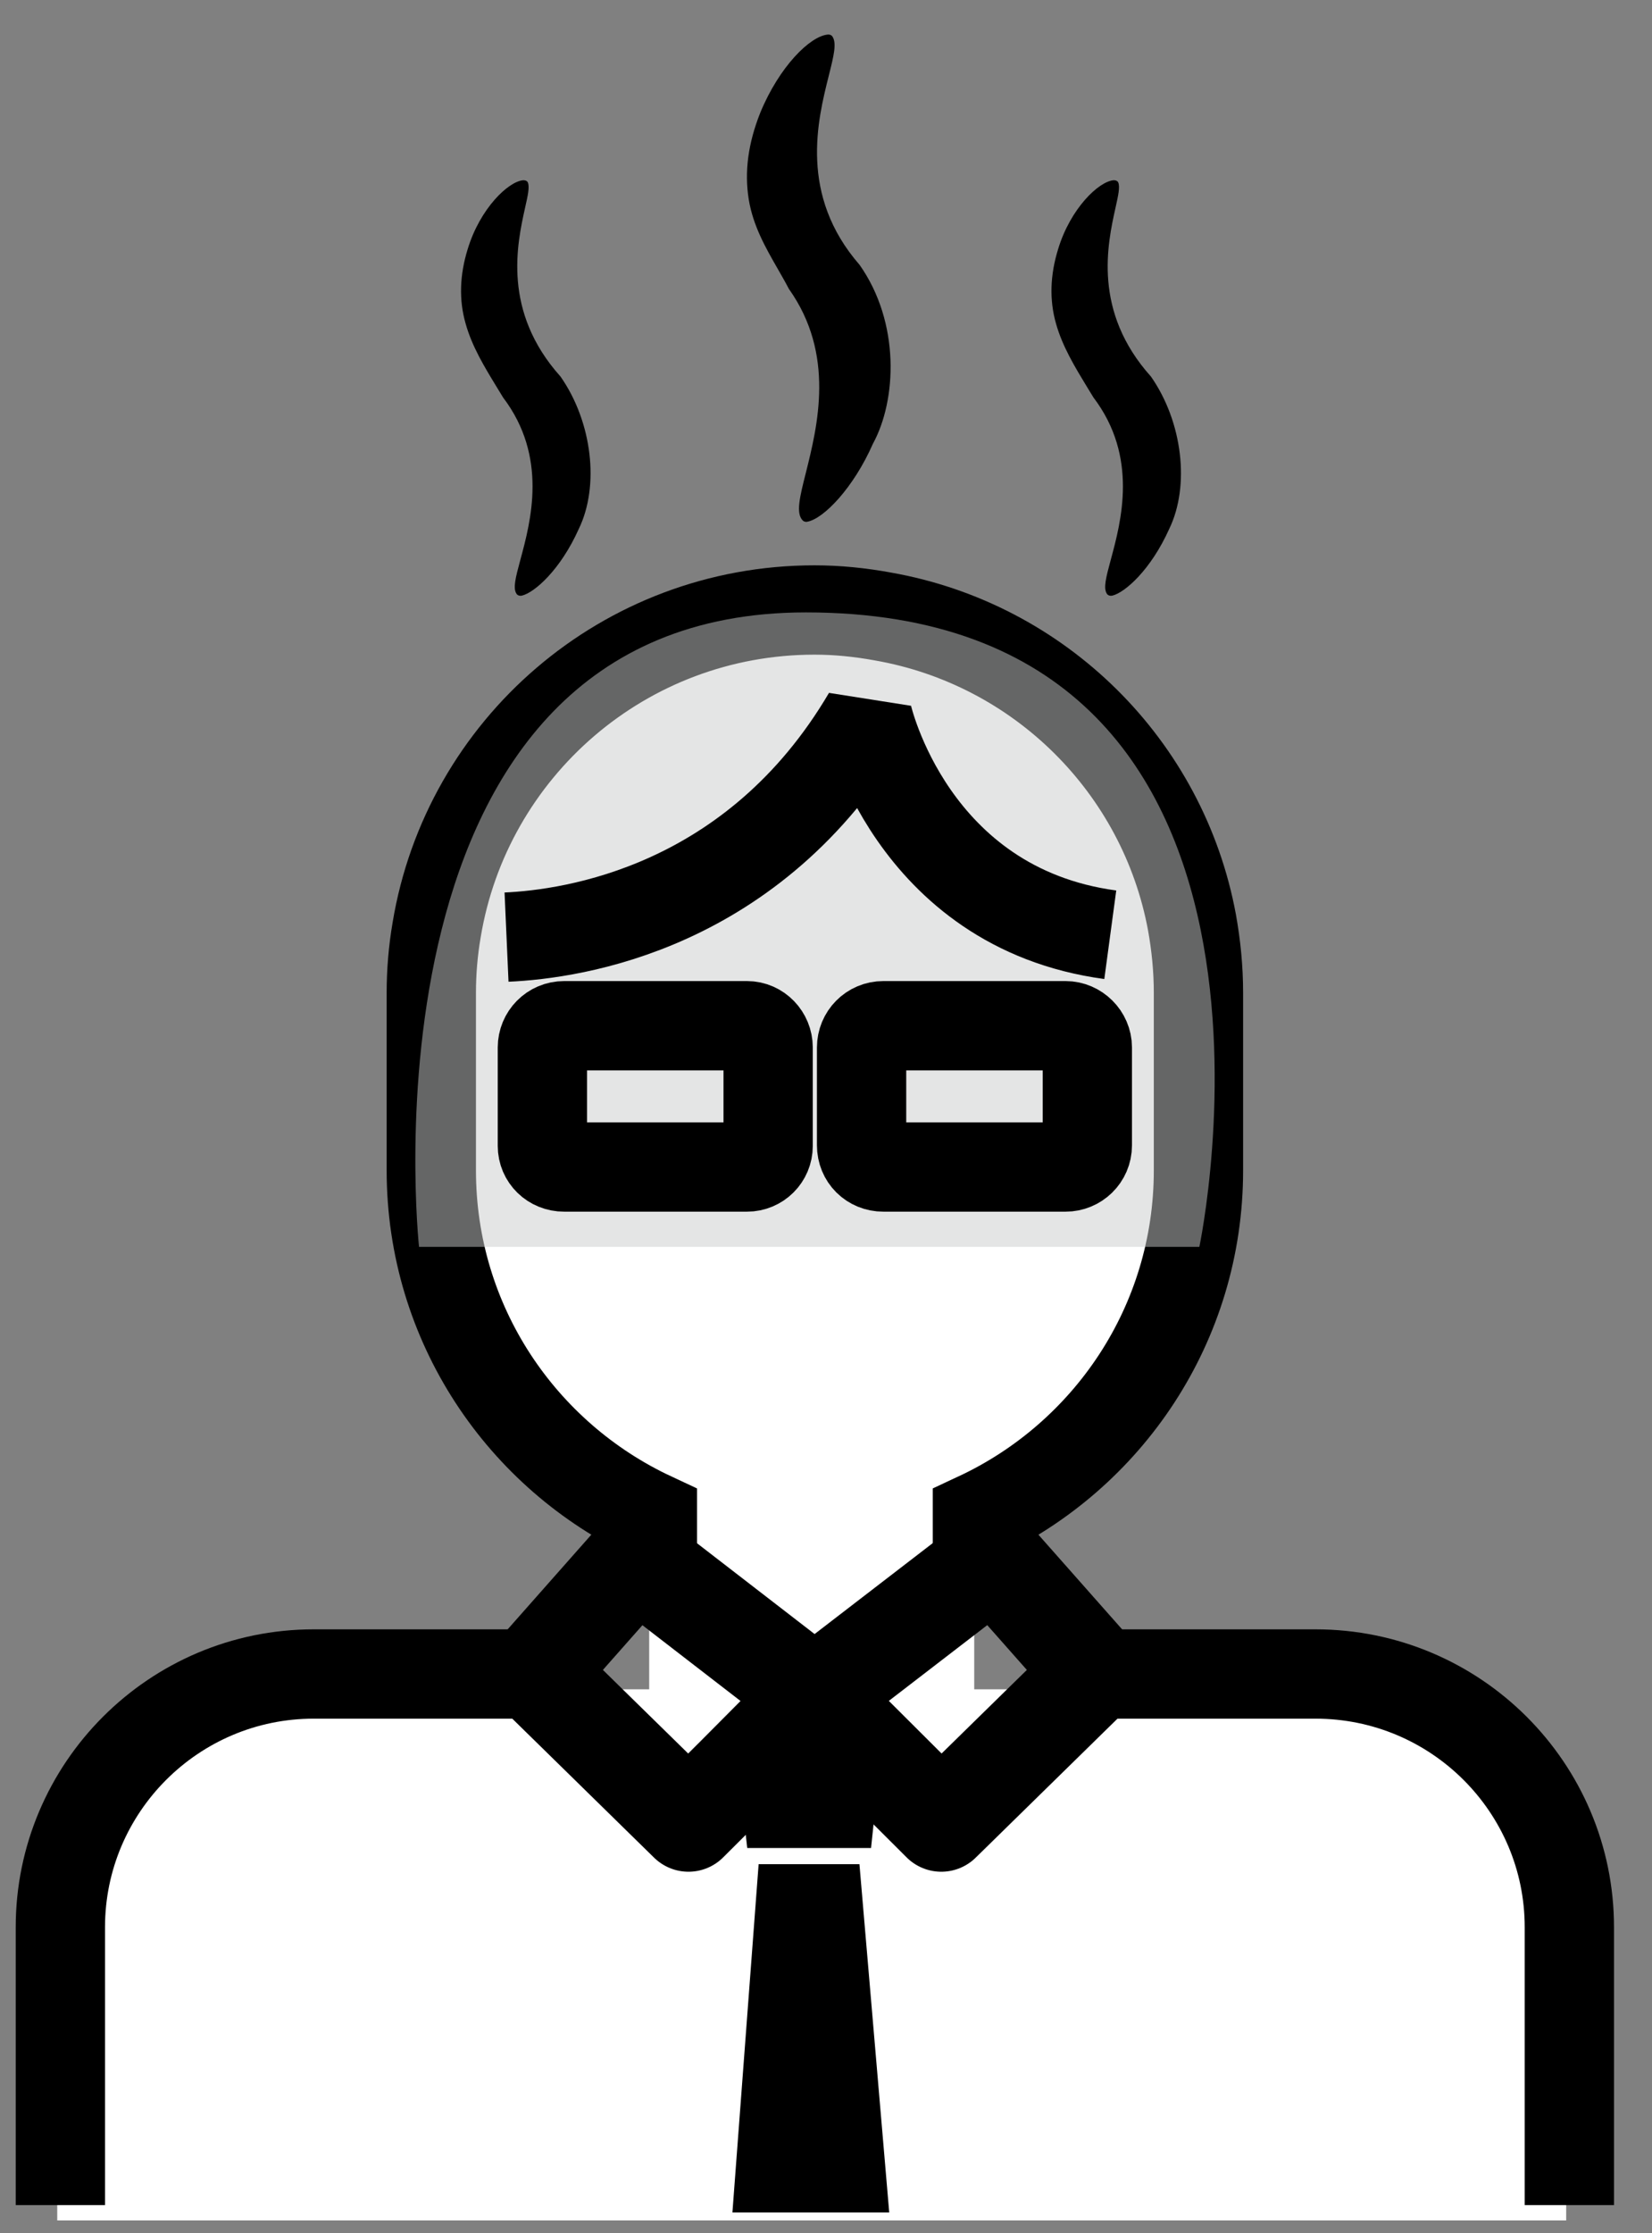
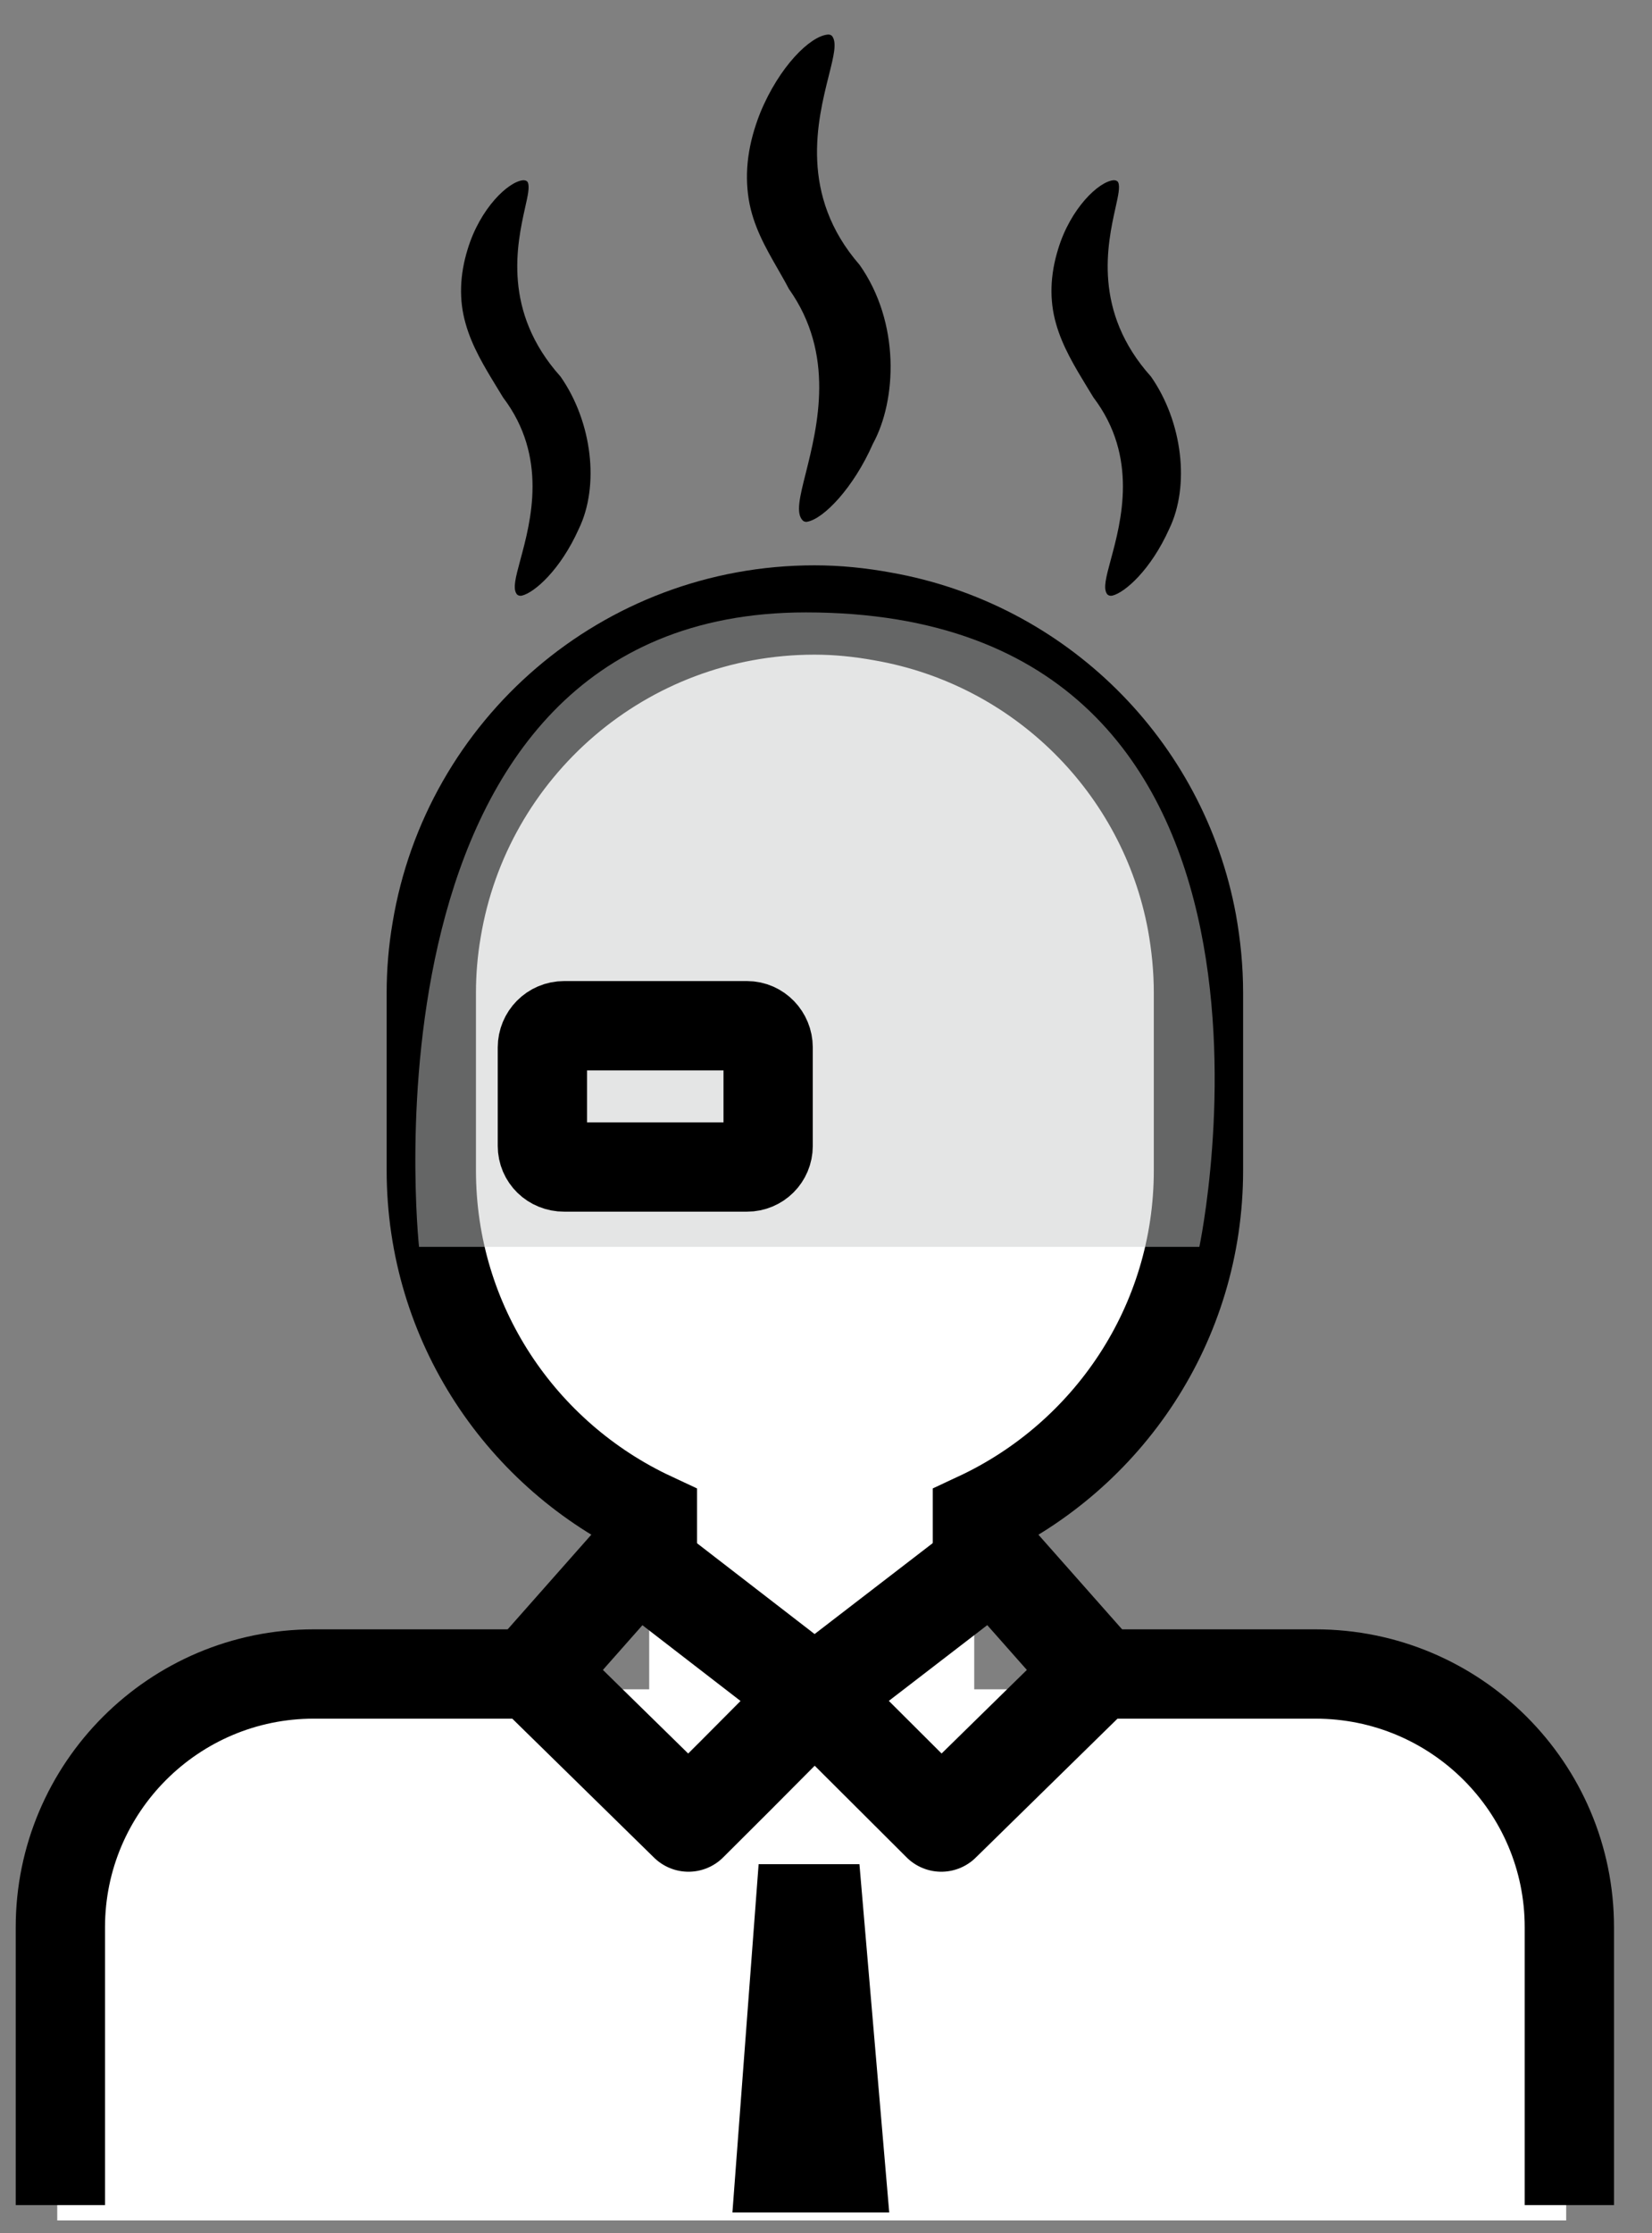
<svg xmlns="http://www.w3.org/2000/svg" width="37" height="50" viewBox="0 0 37 50" fill="none">
  <rect x="0" y="0" width="37" height="50" fill="#808080" stroke="none" />
  <path d="M35.078 43.492V49.713H1.282V43.492C1.282 40.368 3.823 37.822 6.956 37.822H14.54V34.304C11.617 32.939 9.589 29.986 9.589 26.547V22.57C9.589 17.832 13.434 14 18.173 14C22.926 14 26.771 17.832 26.771 22.57V26.547C26.771 29.986 24.743 32.939 21.82 34.304V37.822H29.391C32.537 37.822 35.078 40.368 35.078 43.492Z" fill="white" />
  <path d="M19.249 41.737H16.991L16.404 49.535H19.916L19.249 41.737Z" fill="black" />
-   <path fill-rule="evenodd" clip-rule="evenodd" d="M18.28 38L19.714 39.429L19.509 41.375H16.736L16.543 39.674L16.638 39.579L18.209 38H18.28Z" fill="black" />
  <path d="M21.891 35.156V33.961C24.814 32.596 26.842 29.643 26.842 26.204V22.228C26.842 21.689 26.789 21.165 26.697 20.653C26.052 17.161 23.287 14.418 19.771 13.802C19.271 13.71 18.758 13.657 18.244 13.657C13.979 13.657 10.45 16.755 9.779 20.823C9.7 21.283 9.66 21.755 9.66 22.228V26.204C9.66 29.643 11.688 32.596 14.611 33.961V35.156" fill="white" />
  <path d="M21.891 35.156V33.961C24.814 32.596 26.842 29.643 26.842 26.204V22.228C26.842 21.689 26.789 21.165 26.697 20.653C26.052 17.161 23.287 14.418 19.771 13.802C19.271 13.71 18.758 13.657 18.244 13.657C13.979 13.657 10.45 16.755 9.779 20.823C9.7 21.283 9.66 21.755 9.66 22.228V26.204C9.66 29.643 11.688 32.596 14.611 33.961V35.156" stroke="black" stroke-width="2" stroke-miterlimit="10" />
  <path d="M12.557 37.479H7.027C3.893 37.479 1.352 40.025 1.352 43.149V49.37" stroke="black" stroke-width="2" stroke-miterlimit="10" />
  <path d="M35.149 49.37V43.149C35.149 40.025 32.608 37.479 29.462 37.479H23.945" stroke="black" stroke-width="2" stroke-miterlimit="10" />
  <g style="mix-blend-mode:multiply" opacity="0.5">
    <path d="M26.862 27.916H9.385C9.385 27.916 7.847 13.711 18.05 13.711C29.875 13.711 26.862 27.916 26.862 27.916Z" fill="#CACBCB" />
  </g>
  <path d="M16.73 26.128H12.636C12.359 26.128 12.148 25.918 12.148 25.656V23.451C12.148 23.188 12.359 22.965 12.636 22.965H16.73C16.994 22.965 17.204 23.188 17.204 23.451V25.656C17.204 25.918 16.994 26.128 16.73 26.128V26.128Z" stroke="black" stroke-width="2" stroke-miterlimit="10" />
-   <path d="M23.866 26.128H19.785C19.508 26.128 19.297 25.918 19.297 25.643V23.451C19.297 23.188 19.508 22.965 19.785 22.965H23.866C24.129 22.965 24.353 23.188 24.353 23.451V25.643C24.353 25.918 24.129 26.128 23.866 26.128V26.128Z" stroke="black" stroke-width="2" stroke-miterlimit="10" />
-   <path d="M11.345 20.981C12.833 20.915 16.888 20.338 19.429 16.02C19.429 16.02 20.39 20.325 24.867 20.928" stroke="black" stroke-width="2" stroke-linejoin="bevel" />
  <path d="M18.244 37.976L19.953 39.68L21.082 40.806L24.515 37.442L22.255 34.887L18.258 37.962L18.244 37.976ZM18.244 37.976L18.229 37.962L14.246 34.887L11.987 37.442L15.42 40.806L16.477 39.752L18.244 37.976Z" stroke="black" stroke-width="2.2" stroke-linejoin="round" />
  <path d="M11.125 8.665C11.171 8.742 11.218 8.818 11.268 8.9C12.277 10.23 11.888 11.671 11.655 12.533C11.547 12.933 11.482 13.175 11.572 13.3C11.589 13.324 11.623 13.339 11.658 13.339C11.668 13.339 11.678 13.338 11.687 13.336C11.969 13.27 12.551 12.762 12.963 11.842C13.432 10.877 13.263 9.446 12.555 8.432C11.245 6.972 11.581 5.46 11.761 4.648C11.823 4.373 11.863 4.192 11.824 4.089C11.812 4.056 11.773 4.035 11.729 4.035L11.718 4.035C11.386 4.063 10.753 4.663 10.475 5.577C10.294 6.16 10.278 6.719 10.427 7.24C10.57 7.756 10.852 8.218 11.125 8.665L11.125 8.665Z" fill="black" />
  <path d="M24.346 8.663C24.394 8.741 24.441 8.818 24.491 8.9C25.5 10.23 25.111 11.672 24.878 12.533C24.77 12.933 24.706 13.175 24.795 13.3C24.812 13.324 24.846 13.339 24.882 13.339C24.892 13.339 24.901 13.338 24.911 13.336C25.192 13.27 25.774 12.762 26.187 11.842C26.655 10.877 26.486 9.446 25.779 8.432C24.468 6.972 24.805 5.46 24.985 4.648C25.046 4.373 25.086 4.192 25.047 4.089C25.035 4.056 24.996 4.035 24.953 4.035L24.941 4.035C24.61 4.063 23.976 4.663 23.699 5.577C23.518 6.16 23.502 6.719 23.65 7.24C23.794 7.756 24.075 8.217 24.346 8.663L24.346 8.663Z" fill="black" />
  <path d="M17.413 6.009C17.502 6.165 17.587 6.311 17.669 6.469C18.711 7.935 18.312 9.534 18.047 10.593C17.91 11.136 17.821 11.495 17.98 11.654C17.999 11.673 18.029 11.684 18.059 11.684L18.081 11.681C18.447 11.615 19.114 10.927 19.551 9.935C20.085 8.958 20.164 7.225 19.253 5.931C17.891 4.367 18.312 2.692 18.563 1.691C18.674 1.249 18.747 0.958 18.639 0.811C18.621 0.787 18.588 0.773 18.552 0.773L18.54 0.774C18.145 0.808 17.453 1.489 17.026 2.528C16.755 3.212 16.671 3.844 16.769 4.461C16.866 5.054 17.144 5.54 17.413 6.009Z" fill="black" />
</svg>